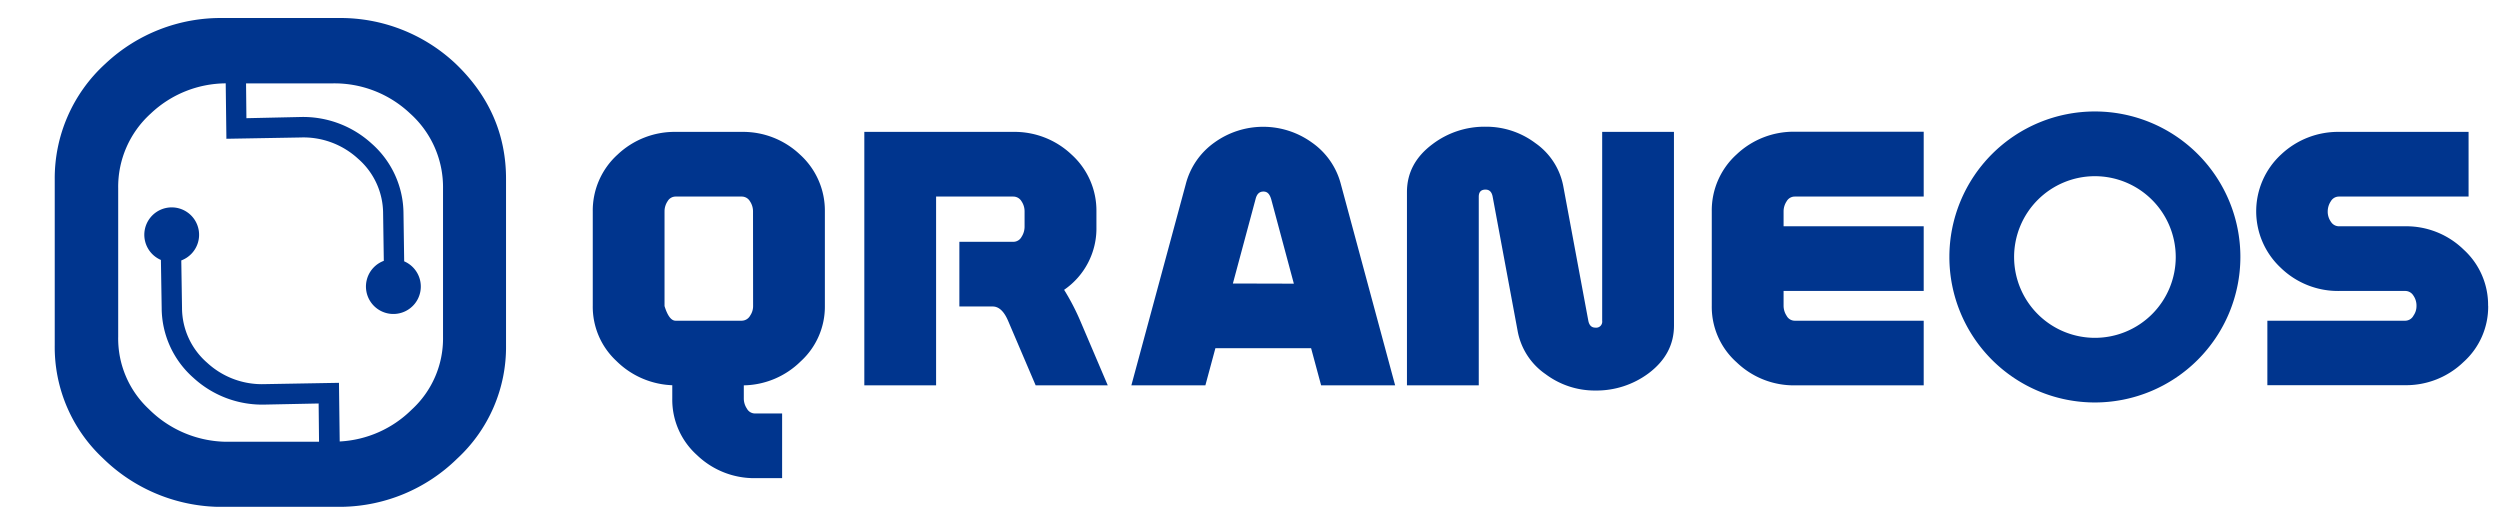
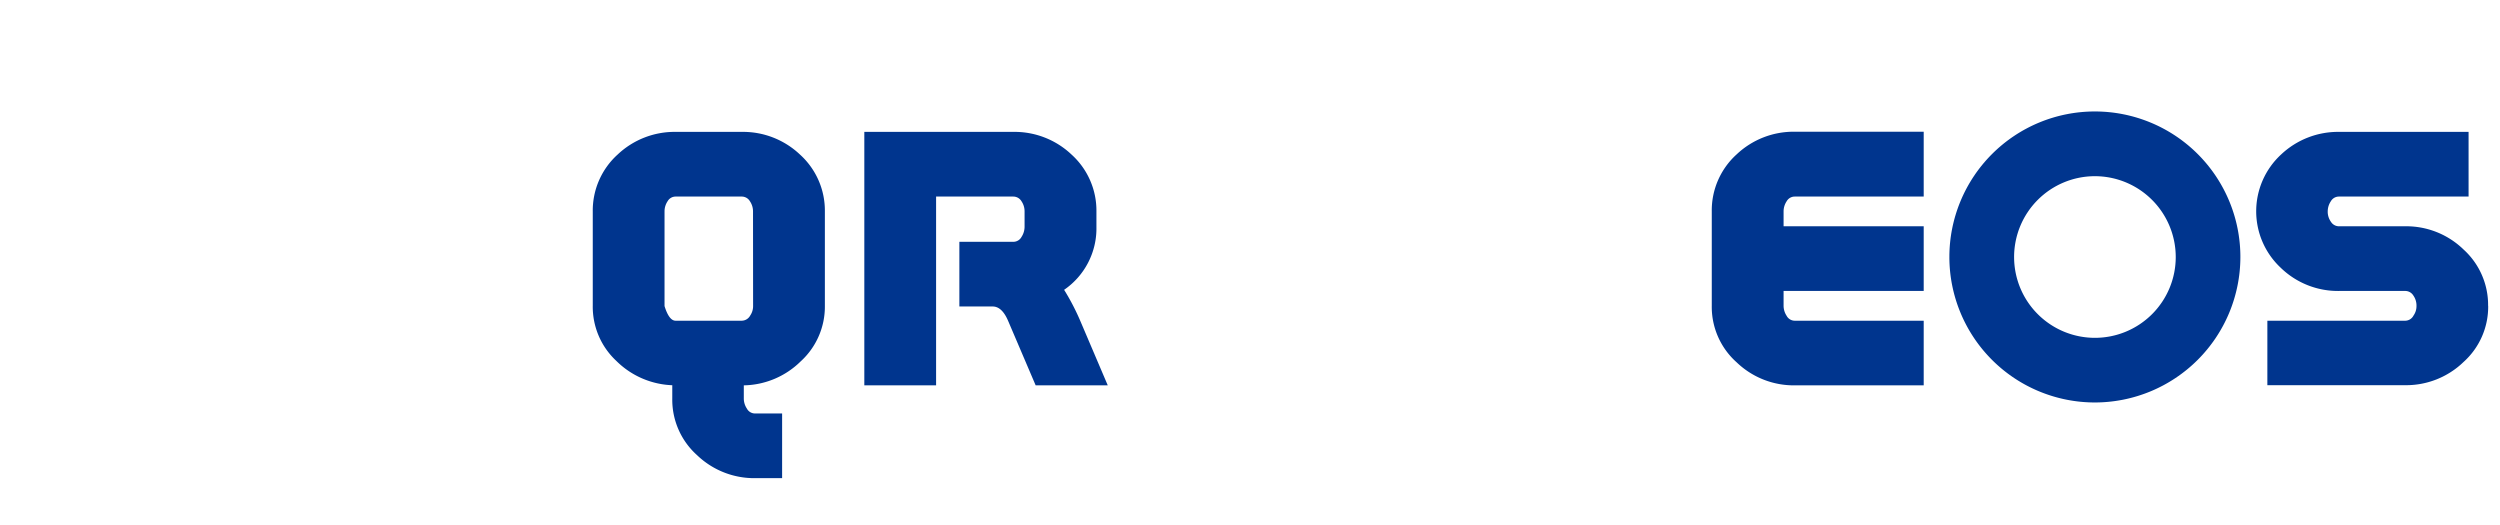
<svg xmlns="http://www.w3.org/2000/svg" id="Capa_1" data-name="Capa 1" viewBox="0 0 613.4 128.82">
  <defs>
    <style>.cls-1{fill:#00358e;}</style>
  </defs>
  <path class="cls-1" d="M514,98.75a35.7,35.7,0,1,1,35.7-35.69A35.73,35.73,0,0,1,514,98.75Zm0-55.52a19.83,19.83,0,1,0,19.84,19.83A19.85,19.85,0,0,0,514,43.23Z" />
  <path class="cls-1" d="M196.28,37.92A20.32,20.32,0,0,0,182,32.36H165.82a20.35,20.35,0,0,0-14.28,5.56,18.52,18.52,0,0,0-6.1,14V75a18.14,18.14,0,0,0,5.75,13.52,20.55,20.55,0,0,0,13.76,6V97.8A18.24,18.24,0,0,0,171,111.65a20.27,20.27,0,0,0,14.32,5.67h6.58V101.45h-6.64a2.25,2.25,0,0,1-2-1.19,4.47,4.47,0,0,1-.76-2.46V94.55a20.37,20.37,0,0,0,13.94-5.87A18.16,18.16,0,0,0,202.39,75V51.88A18.53,18.53,0,0,0,196.28,37.92ZM184.78,75.1a4.07,4.07,0,0,1-.71,2.32A2.4,2.4,0,0,1,182,78.69H165.76q-1.6,0-2.71-3.59V51.82a4.45,4.45,0,0,1,.75-2.44,2.26,2.26,0,0,1,2-1.15H182a2.31,2.31,0,0,1,2,1.15,4.38,4.38,0,0,1,.76,2.44Z" />
  <path class="cls-1" d="M271.8,94.55H254.11l-6.74-15.78q-1.51-3.57-3.81-3.57h-8.17V59.33h13.25a2.28,2.28,0,0,0,2-1.2,4.59,4.59,0,0,0,.75-2.47V51.83a4.4,4.4,0,0,0-.75-2.44,2.35,2.35,0,0,0-2-1.16H229.68V94.55H212.07V32.36h36.57a20.32,20.32,0,0,1,14.27,5.56,18.53,18.53,0,0,1,6.11,14v3.8a18.26,18.26,0,0,1-7.93,15.39,56.28,56.28,0,0,1,4,7.7Z" />
-   <path class="cls-1" d="M329,45.21A17.91,17.91,0,0,0,321.93,35a20.45,20.45,0,0,0-24,0,18,18,0,0,0-7,10.23L277.59,94.55h18.16l2.46-9.12h23.48l2.46,9.12h18.16Zm-26.5,24.35,5.56-20.69C308.37,47.6,309,47,310,47s1.53.64,1.91,1.91l5.55,20.69Z" />
-   <path class="cls-1" d="M410.73,79.88q0,7.05-6.27,11.74a21.39,21.39,0,0,1-13,4.2,20.11,20.11,0,0,1-12.21-4,16.43,16.43,0,0,1-6.9-10.71l-6.11-32.84c-.21-1.16-.79-1.75-1.75-1.75-1.11,0-1.66.59-1.66,1.75V94.55H345.21V47.12q0-7.07,6.26-11.74a21.11,21.11,0,0,1,13-4.29,20.08,20.08,0,0,1,12.22,4,16.67,16.67,0,0,1,6.9,10.71l6.11,32.84c.21,1.16.79,1.75,1.74,1.75a1.48,1.48,0,0,0,1.67-1.67V32.36h17.61Z" />
  <path class="cls-1" d="M472,94.55H440.39a20.25,20.25,0,0,1-14.31-5.67A18.22,18.22,0,0,1,420,75V51.88a18.52,18.52,0,0,1,6.1-14,20.35,20.35,0,0,1,14.28-5.56H472V48.23H440.32a2.28,2.28,0,0,0-1.95,1.16,4.48,4.48,0,0,0-.75,2.45v3.68H472V71.39H437.62v3.69a4.53,4.53,0,0,0,.75,2.41,2.26,2.26,0,0,0,1.95,1.2H472Z" />
  <path class="cls-1" d="M610.5,75a18.22,18.22,0,0,1-6.07,13.84,20.27,20.27,0,0,1-14.31,5.67h-33.8V78.69h33.87a2.32,2.32,0,0,0,2-1.28,4,4,0,0,0,.72-2.33,4.29,4.29,0,0,0-.79-2.6,2.33,2.33,0,0,0-1.91-1.09H574a20.15,20.15,0,0,1-14.42-5.71,18.95,18.95,0,0,1,.1-27.76,20.35,20.35,0,0,1,14.28-5.56h31.73V48.23h-31.8a2.28,2.28,0,0,0-2,1.16,4.49,4.49,0,0,0-.76,2.45,4.27,4.27,0,0,0,.8,2.6,2.33,2.33,0,0,0,1.91,1.08h16.21a20.18,20.18,0,0,1,14.43,5.72,18.35,18.35,0,0,1,6,13.8" />
-   <path class="cls-1" d="M107.29,20.66a36.93,36.93,0,0,0-25.75-10H56.11A37,37,0,0,0,30.3,20.71,34,34,0,0,0,19.18,46.2V82.61A33.41,33.41,0,0,0,29.7,107.37a37.39,37.39,0,0,0,25,10.8H82.56a37,37,0,0,0,25.14-10.58,33.39,33.39,0,0,0,10.77-25V46.2A34,34,0,0,0,107.29,20.66Zm1.41,62A23.64,23.64,0,0,1,101,100.52a27.06,27.06,0,0,1-17.65,7.8l-.18-14.39-18.21.32A19.82,19.82,0,0,1,50.82,89a17.87,17.87,0,0,1-6.16-13.47l-.18-11.63a6.72,6.72,0,1,0-5-.12l.19,11.83a22.93,22.93,0,0,0,7.81,17.11A24.94,24.94,0,0,0,65,99.27L78.18,99l.1,9.38H55a27.37,27.37,0,0,1-18.47-8A23.66,23.66,0,0,1,29,82.61V46.2a24.23,24.23,0,0,1,8-18.35,27,27,0,0,1,18.38-7.4l.17,13.6,18.21-.32a19.81,19.81,0,0,1,14.09,5.21A17.83,17.83,0,0,1,94,52.41L94.17,64a6.73,6.73,0,1,0,5,.12L99,52.33a23,23,0,0,0-7.82-17.11,24.94,24.94,0,0,0-17.54-6.51L60.46,29l-.09-8.54H81.54a27,27,0,0,1,19.08,7.38,24.26,24.26,0,0,1,8.08,18.4Z" />
-   <path class="cls-1" d="M111.75,15.59A41.23,41.23,0,0,0,83,4.42H54.64a41.27,41.27,0,0,0-28.8,11.23A38,38,0,0,0,13.43,44.09V84.72a37.3,37.3,0,0,0,11.74,27.63,41.7,41.7,0,0,0,27.94,12h31a41.26,41.26,0,0,0,28.05-11.81,37.24,37.24,0,0,0,12-27.86V44.09C124.22,33,120,23.47,111.75,15.59Zm1.57,69.13a26.4,26.4,0,0,1-8.65,20A30.2,30.2,0,0,1,85,113.41l-31.6.09a30.54,30.54,0,0,1-20.61-9,26.39,26.39,0,0,1-8.44-19.81V44.09a27,27,0,0,1,9-20.47,30.12,30.12,0,0,1,20.51-8.26l29.23,0a30.16,30.16,0,0,1,21.28,8.24c6.07,5.76,9,12.47,9,20.53Z" />
</svg>